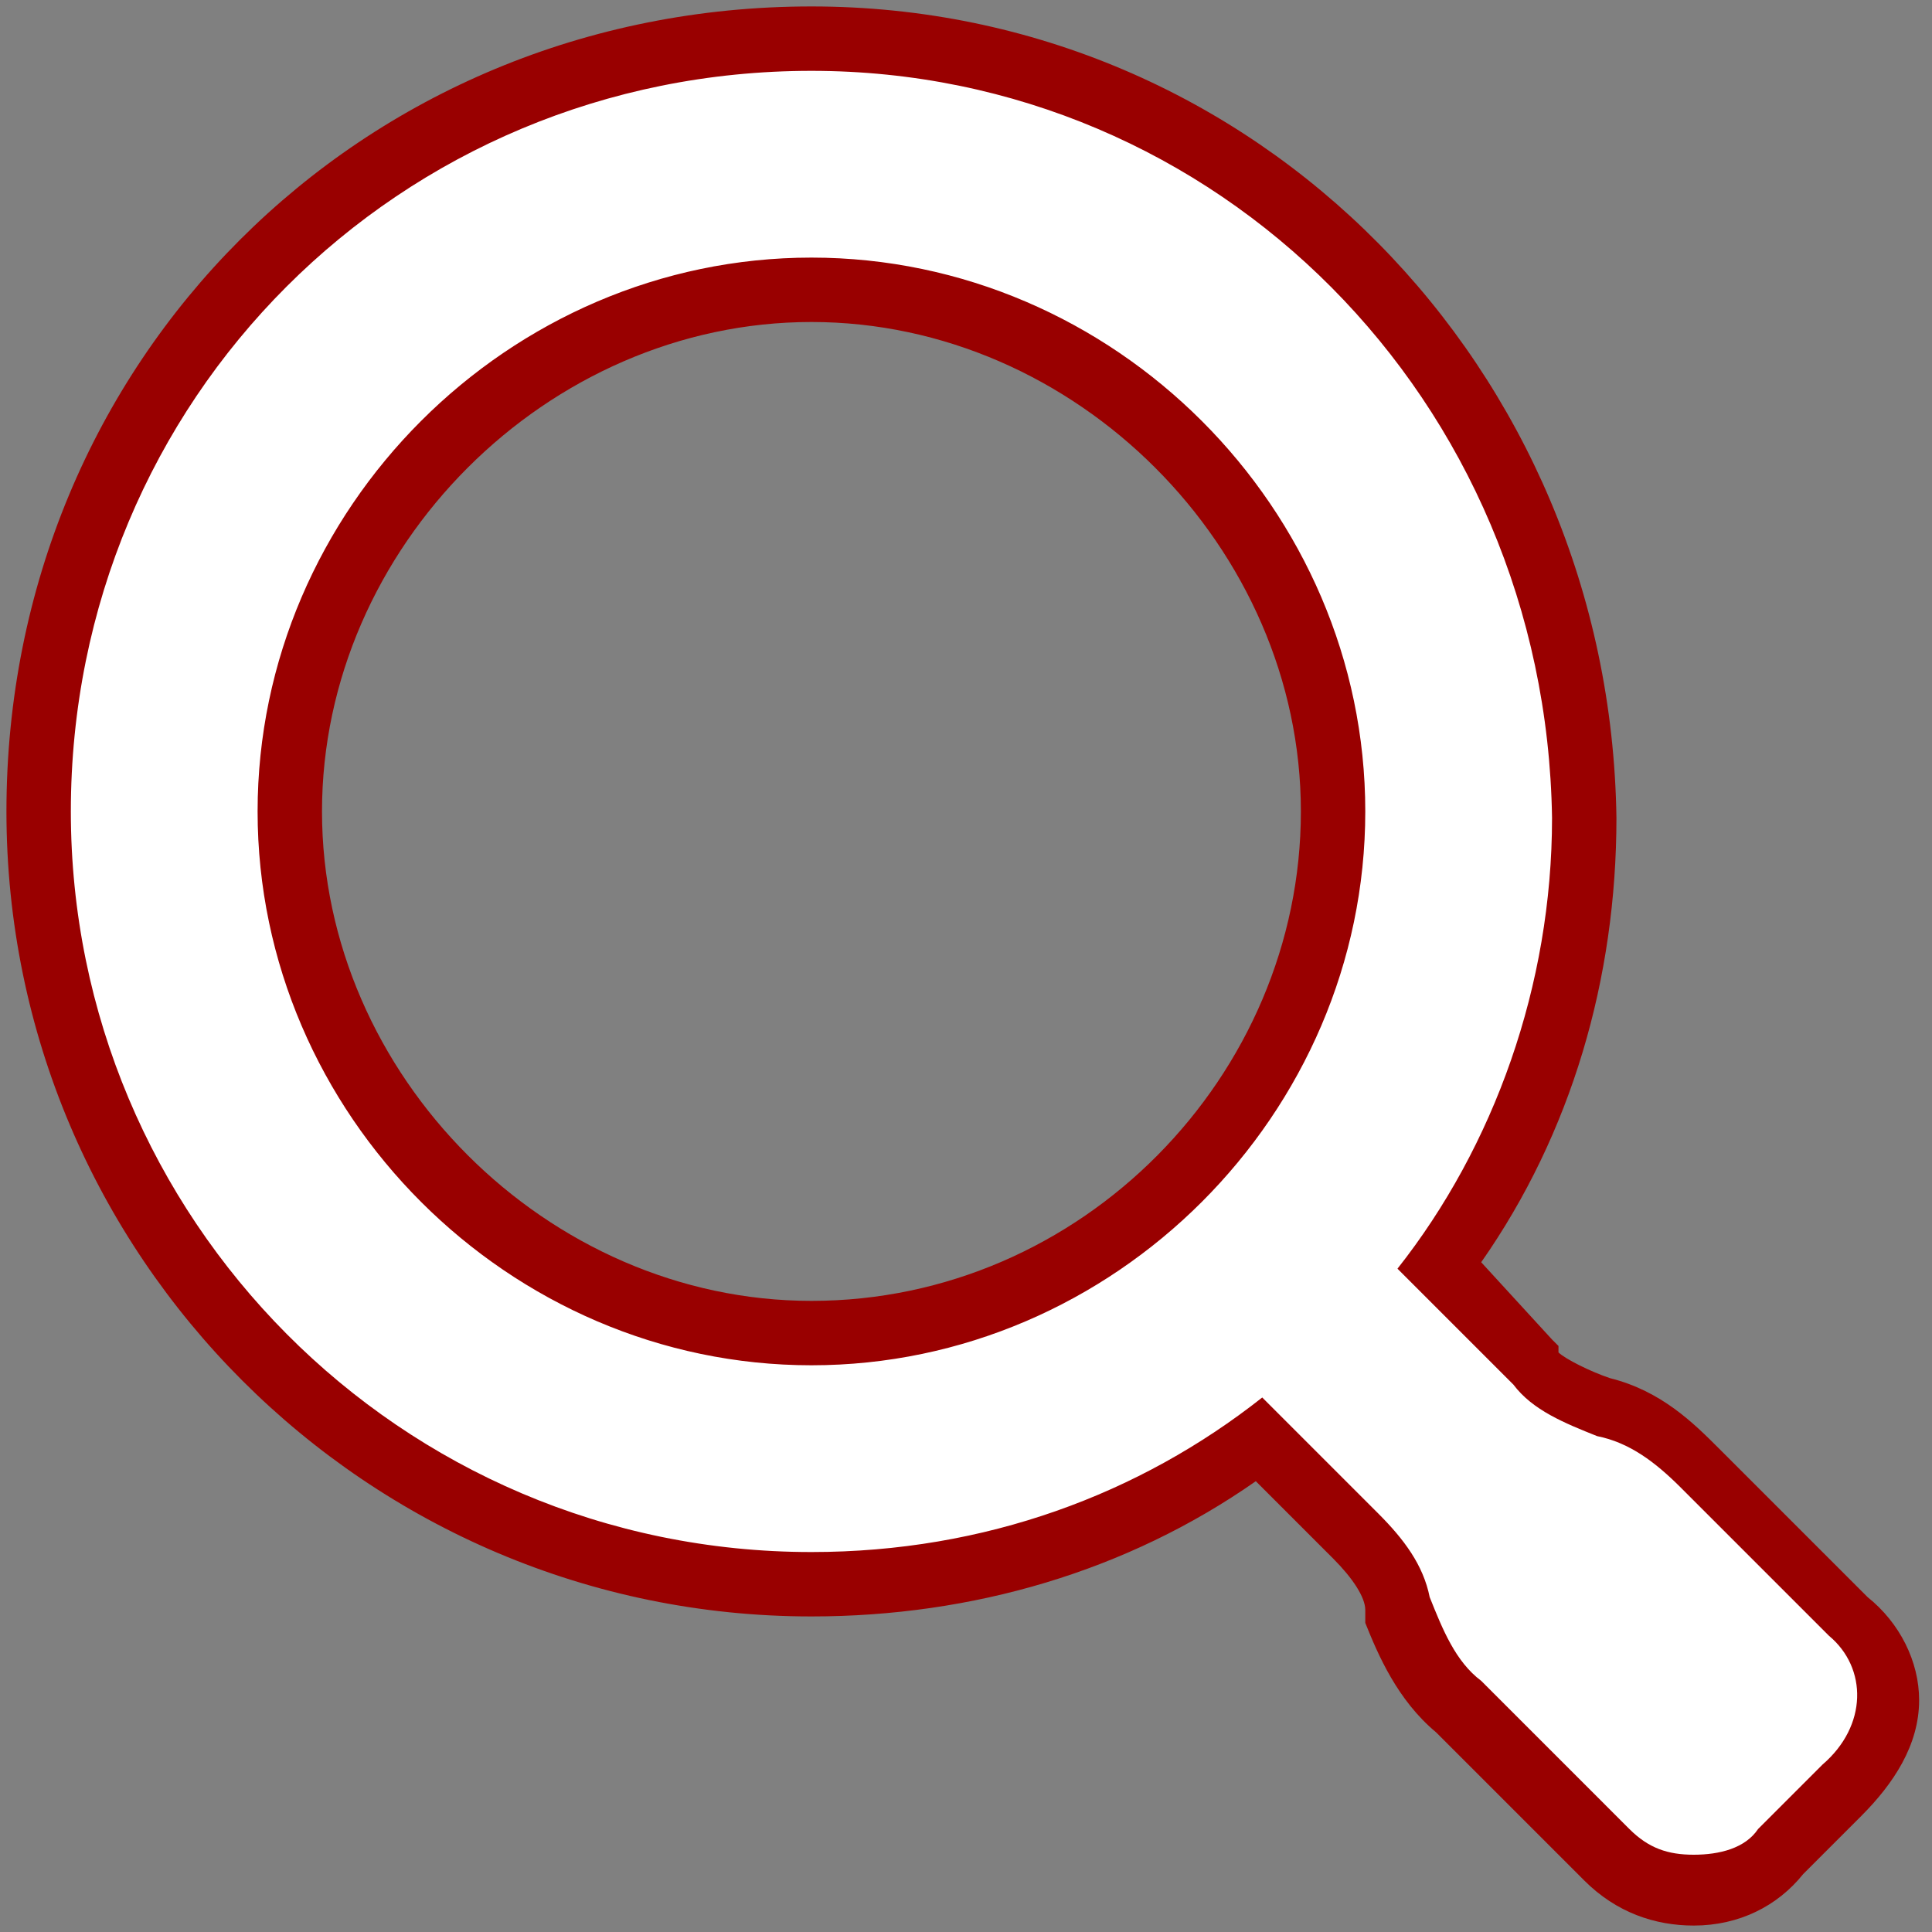
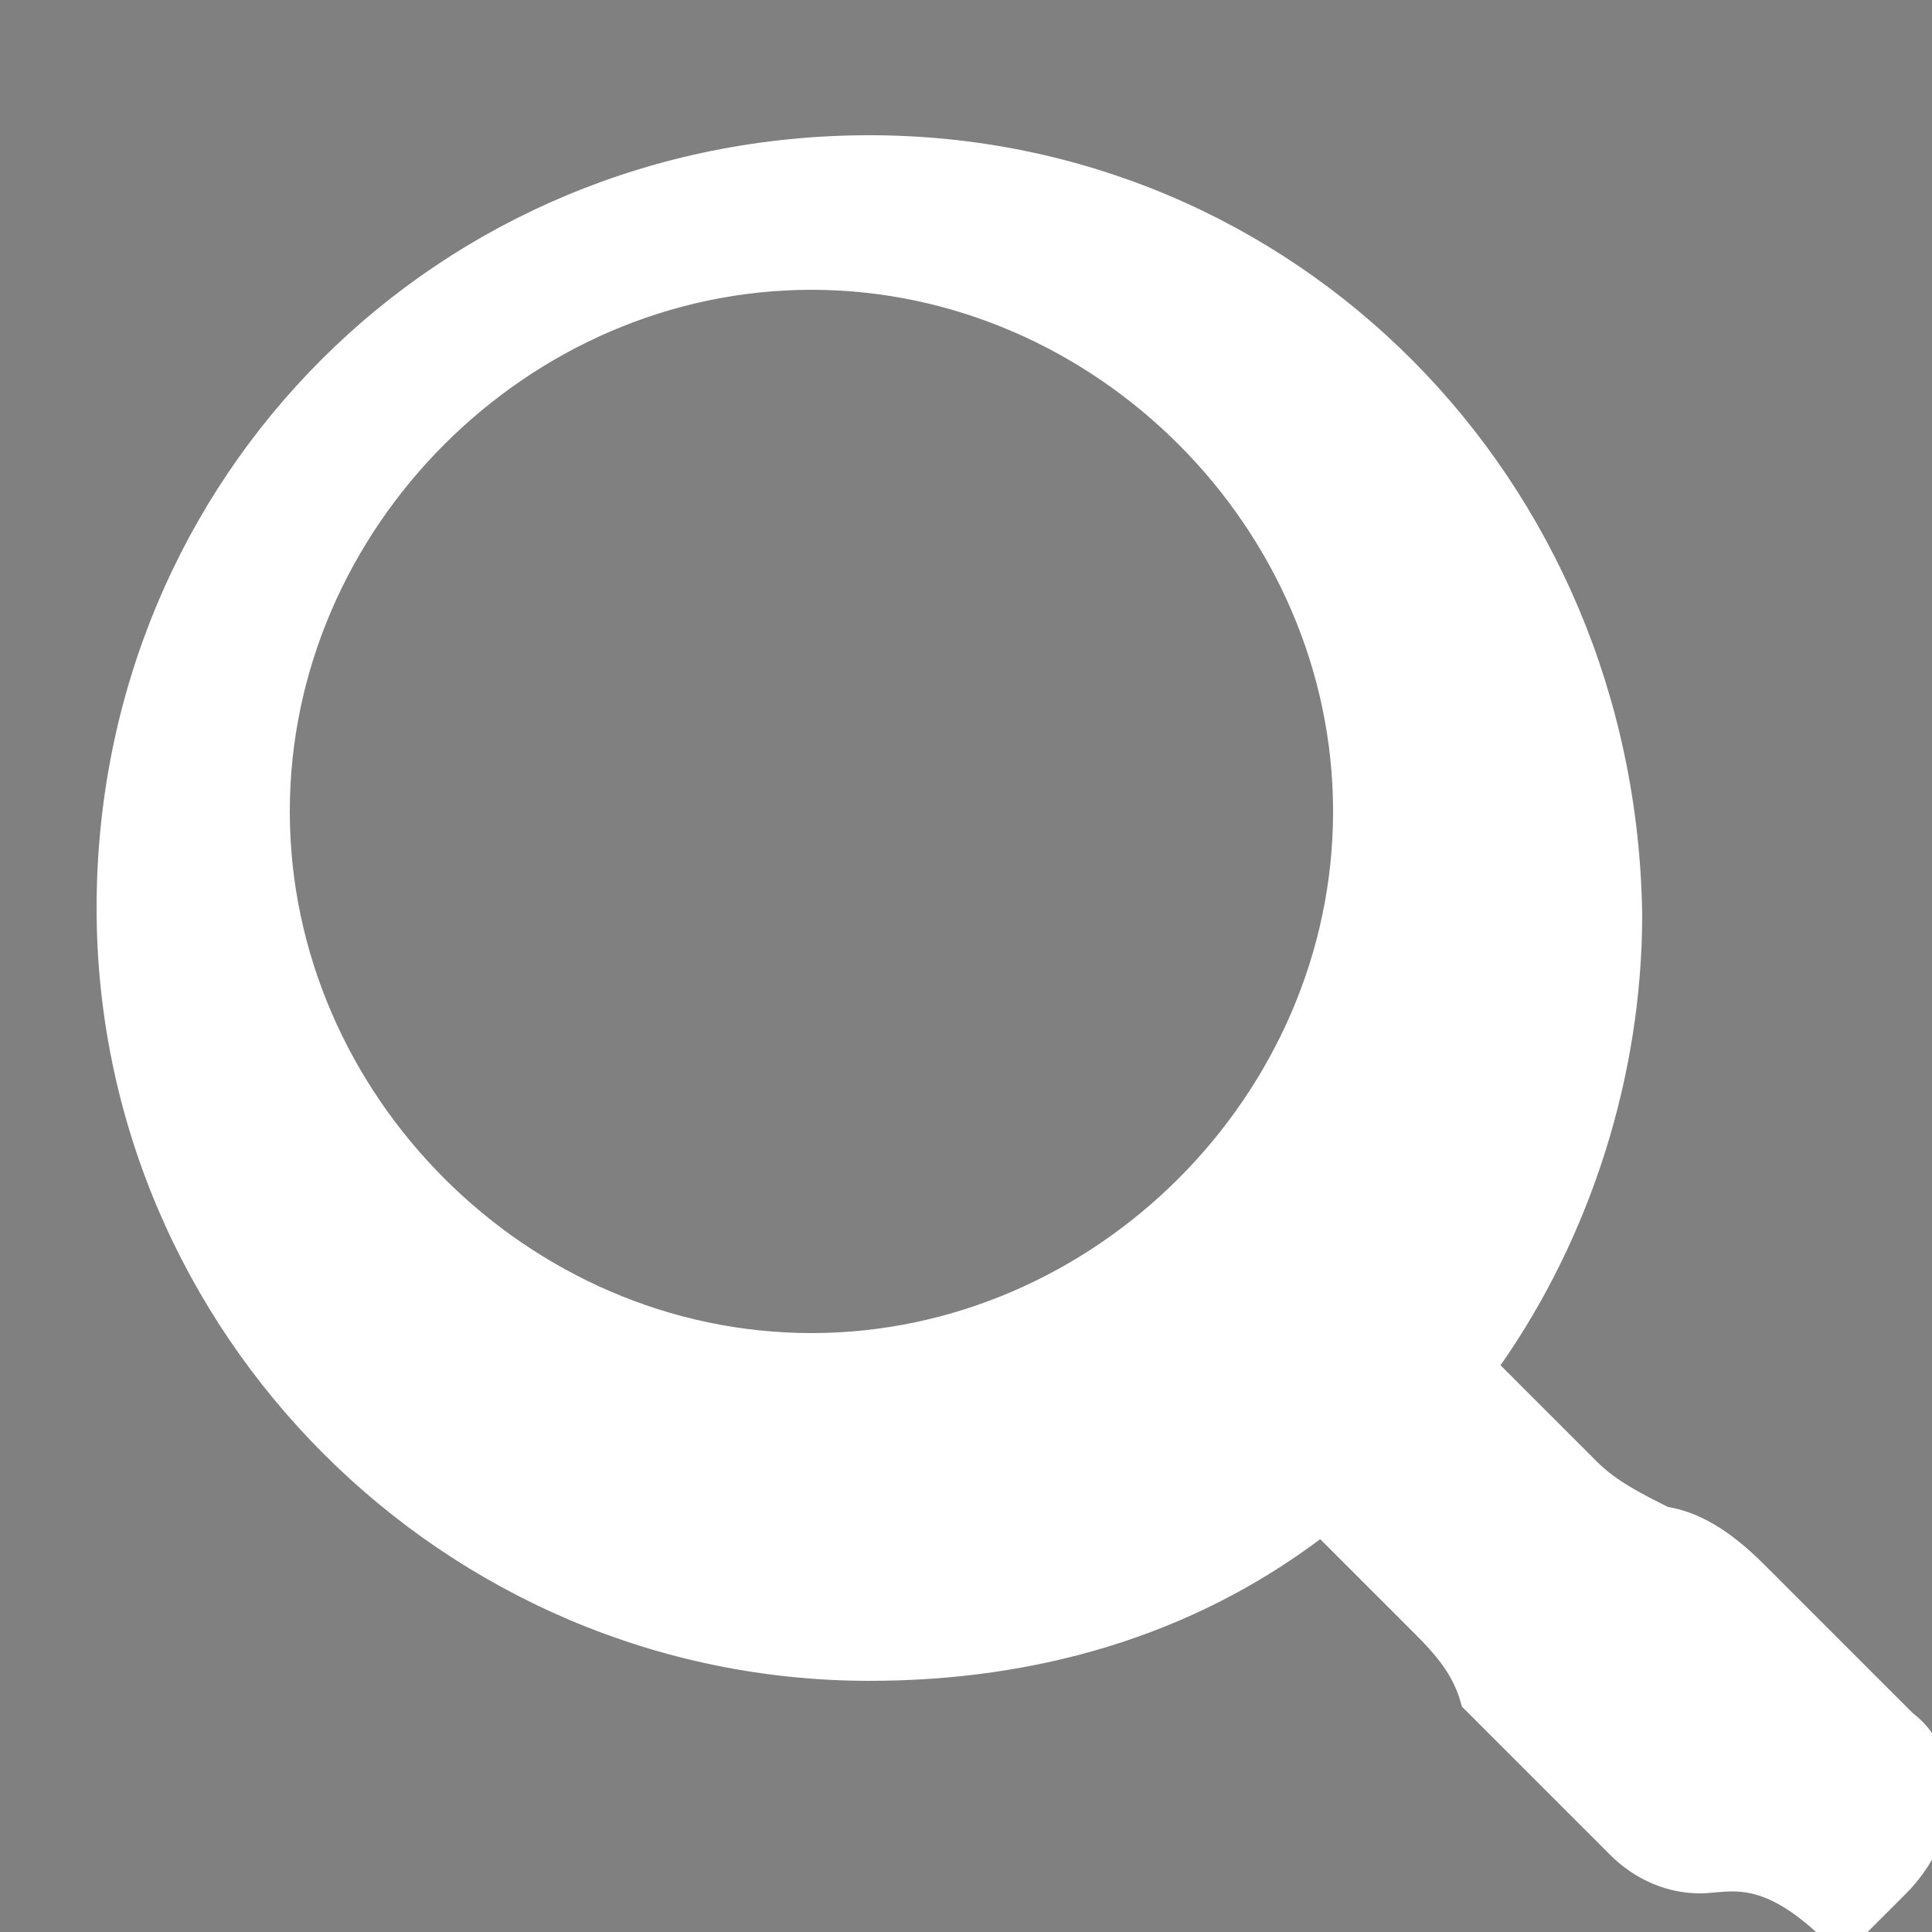
<svg xmlns="http://www.w3.org/2000/svg" version="1.1" id="レイヤー_1" x="0px" y="0px" width="30px" height="30px" viewBox="0 0 30 30" style="enable-background:new 0 0 30 30;" xml:space="preserve">
  <rect x="0" y="0" width="30" height="30" fill="#808080" stroke="none" />
  <style type="text/css">
	.st0{fill:#FFFFFF;}
	.st1{fill:#990000;}
</style>
  <g>
    <g>
-       <path class="st0" d="M26.4,29.4c-0.5,0-1-0.2-1.4-0.6l-2.3-2.3c-0.5-0.3-0.7-0.9-0.9-1.5c-0.1-0.4-0.3-0.7-0.7-1.1l-1.5-1.5    c-2,1.5-4.4,2.2-7,2.2c-6.6,0-12-5.4-12-12c0-6.7,5.3-12,12-12c6.6,0,11.9,5.3,12,12.1c0,2.5-0.8,5-2.2,7l1.5,1.5    c0.3,0.3,0.7,0.5,1.1,0.7c0.6,0.1,1.1,0.5,1.5,0.9l2.3,2.3c0.4,0.3,0.6,0.8,0.6,1.3c0,0.5-0.3,1.1-0.7,1.5l-1,1    C27.4,29.1,26.9,29.4,26.4,29.4z M12.6,4.5c-4.4,0-8.1,3.7-8.1,8.1s3.7,8.1,8.1,8.1s8.1-3.7,8.1-8.1S17,4.5,12.6,4.5z" />
-       <path class="st1" d="M12.6,1.1c6.3,0,11.4,5.1,11.5,11.6c0,2.6-0.9,5.1-2.4,7l1.8,1.8c0.3,0.4,0.8,0.6,1.3,0.8    c0.5,0.1,0.9,0.4,1.3,0.8l2.3,2.3c0.6,0.5,0.6,1.4-0.1,2l-1,1c-0.2,0.3-0.6,0.4-1,0.4c-0.4,0-0.7-0.1-1-0.4L23,26.1    c-0.4-0.3-0.6-0.8-0.8-1.3c-0.1-0.5-0.4-0.9-0.8-1.3l-1.8-1.8c-1.9,1.5-4.3,2.4-7,2.4c-6.4,0-11.5-5.2-11.5-11.5    C1.1,6.2,6.2,1.1,12.6,1.1 M12.6,21.2c4.7,0,8.6-3.9,8.6-8.6S17.3,4,12.6,4S4,7.9,4,12.6S7.9,21.2,12.6,21.2 M12.6,0.1    c-7,0-12.5,5.5-12.5,12.5c0,6.9,5.6,12.5,12.5,12.5c2.5,0,4.9-0.7,6.9-2.1l1.2,1.2c0.3,0.3,0.5,0.6,0.5,0.8l0,0.1l0,0.1    c0.2,0.5,0.5,1.2,1.1,1.7l2.3,2.3c0.5,0.5,1.1,0.7,1.7,0.7c0.7,0,1.3-0.3,1.7-0.8l0.9-0.9c0.5-0.5,0.9-1.1,0.9-1.8    c0-0.6-0.3-1.2-0.8-1.6l-2.3-2.3c-0.4-0.4-0.9-0.9-1.7-1.1c-0.3-0.1-0.7-0.3-0.8-0.4l0-0.1l-0.1-0.1L23,19.6    c1.4-2,2.1-4.4,2.1-6.9C25,5.7,19.5,0.1,12.6,0.1L12.6,0.1z M12.6,20.2c-4.1,0-7.6-3.5-7.6-7.6S8.5,5,12.6,5s7.6,3.5,7.6,7.6    S16.8,20.2,12.6,20.2L12.6,20.2z" />
+       <path class="st0" d="M26.4,29.4c-0.5,0-1-0.2-1.4-0.6l-2.3-2.3c-0.1-0.4-0.3-0.7-0.7-1.1l-1.5-1.5    c-2,1.5-4.4,2.2-7,2.2c-6.6,0-12-5.4-12-12c0-6.7,5.3-12,12-12c6.6,0,11.9,5.3,12,12.1c0,2.5-0.8,5-2.2,7l1.5,1.5    c0.3,0.3,0.7,0.5,1.1,0.7c0.6,0.1,1.1,0.5,1.5,0.9l2.3,2.3c0.4,0.3,0.6,0.8,0.6,1.3c0,0.5-0.3,1.1-0.7,1.5l-1,1    C27.4,29.1,26.9,29.4,26.4,29.4z M12.6,4.5c-4.4,0-8.1,3.7-8.1,8.1s3.7,8.1,8.1,8.1s8.1-3.7,8.1-8.1S17,4.5,12.6,4.5z" />
    </g>
  </g>
</svg>